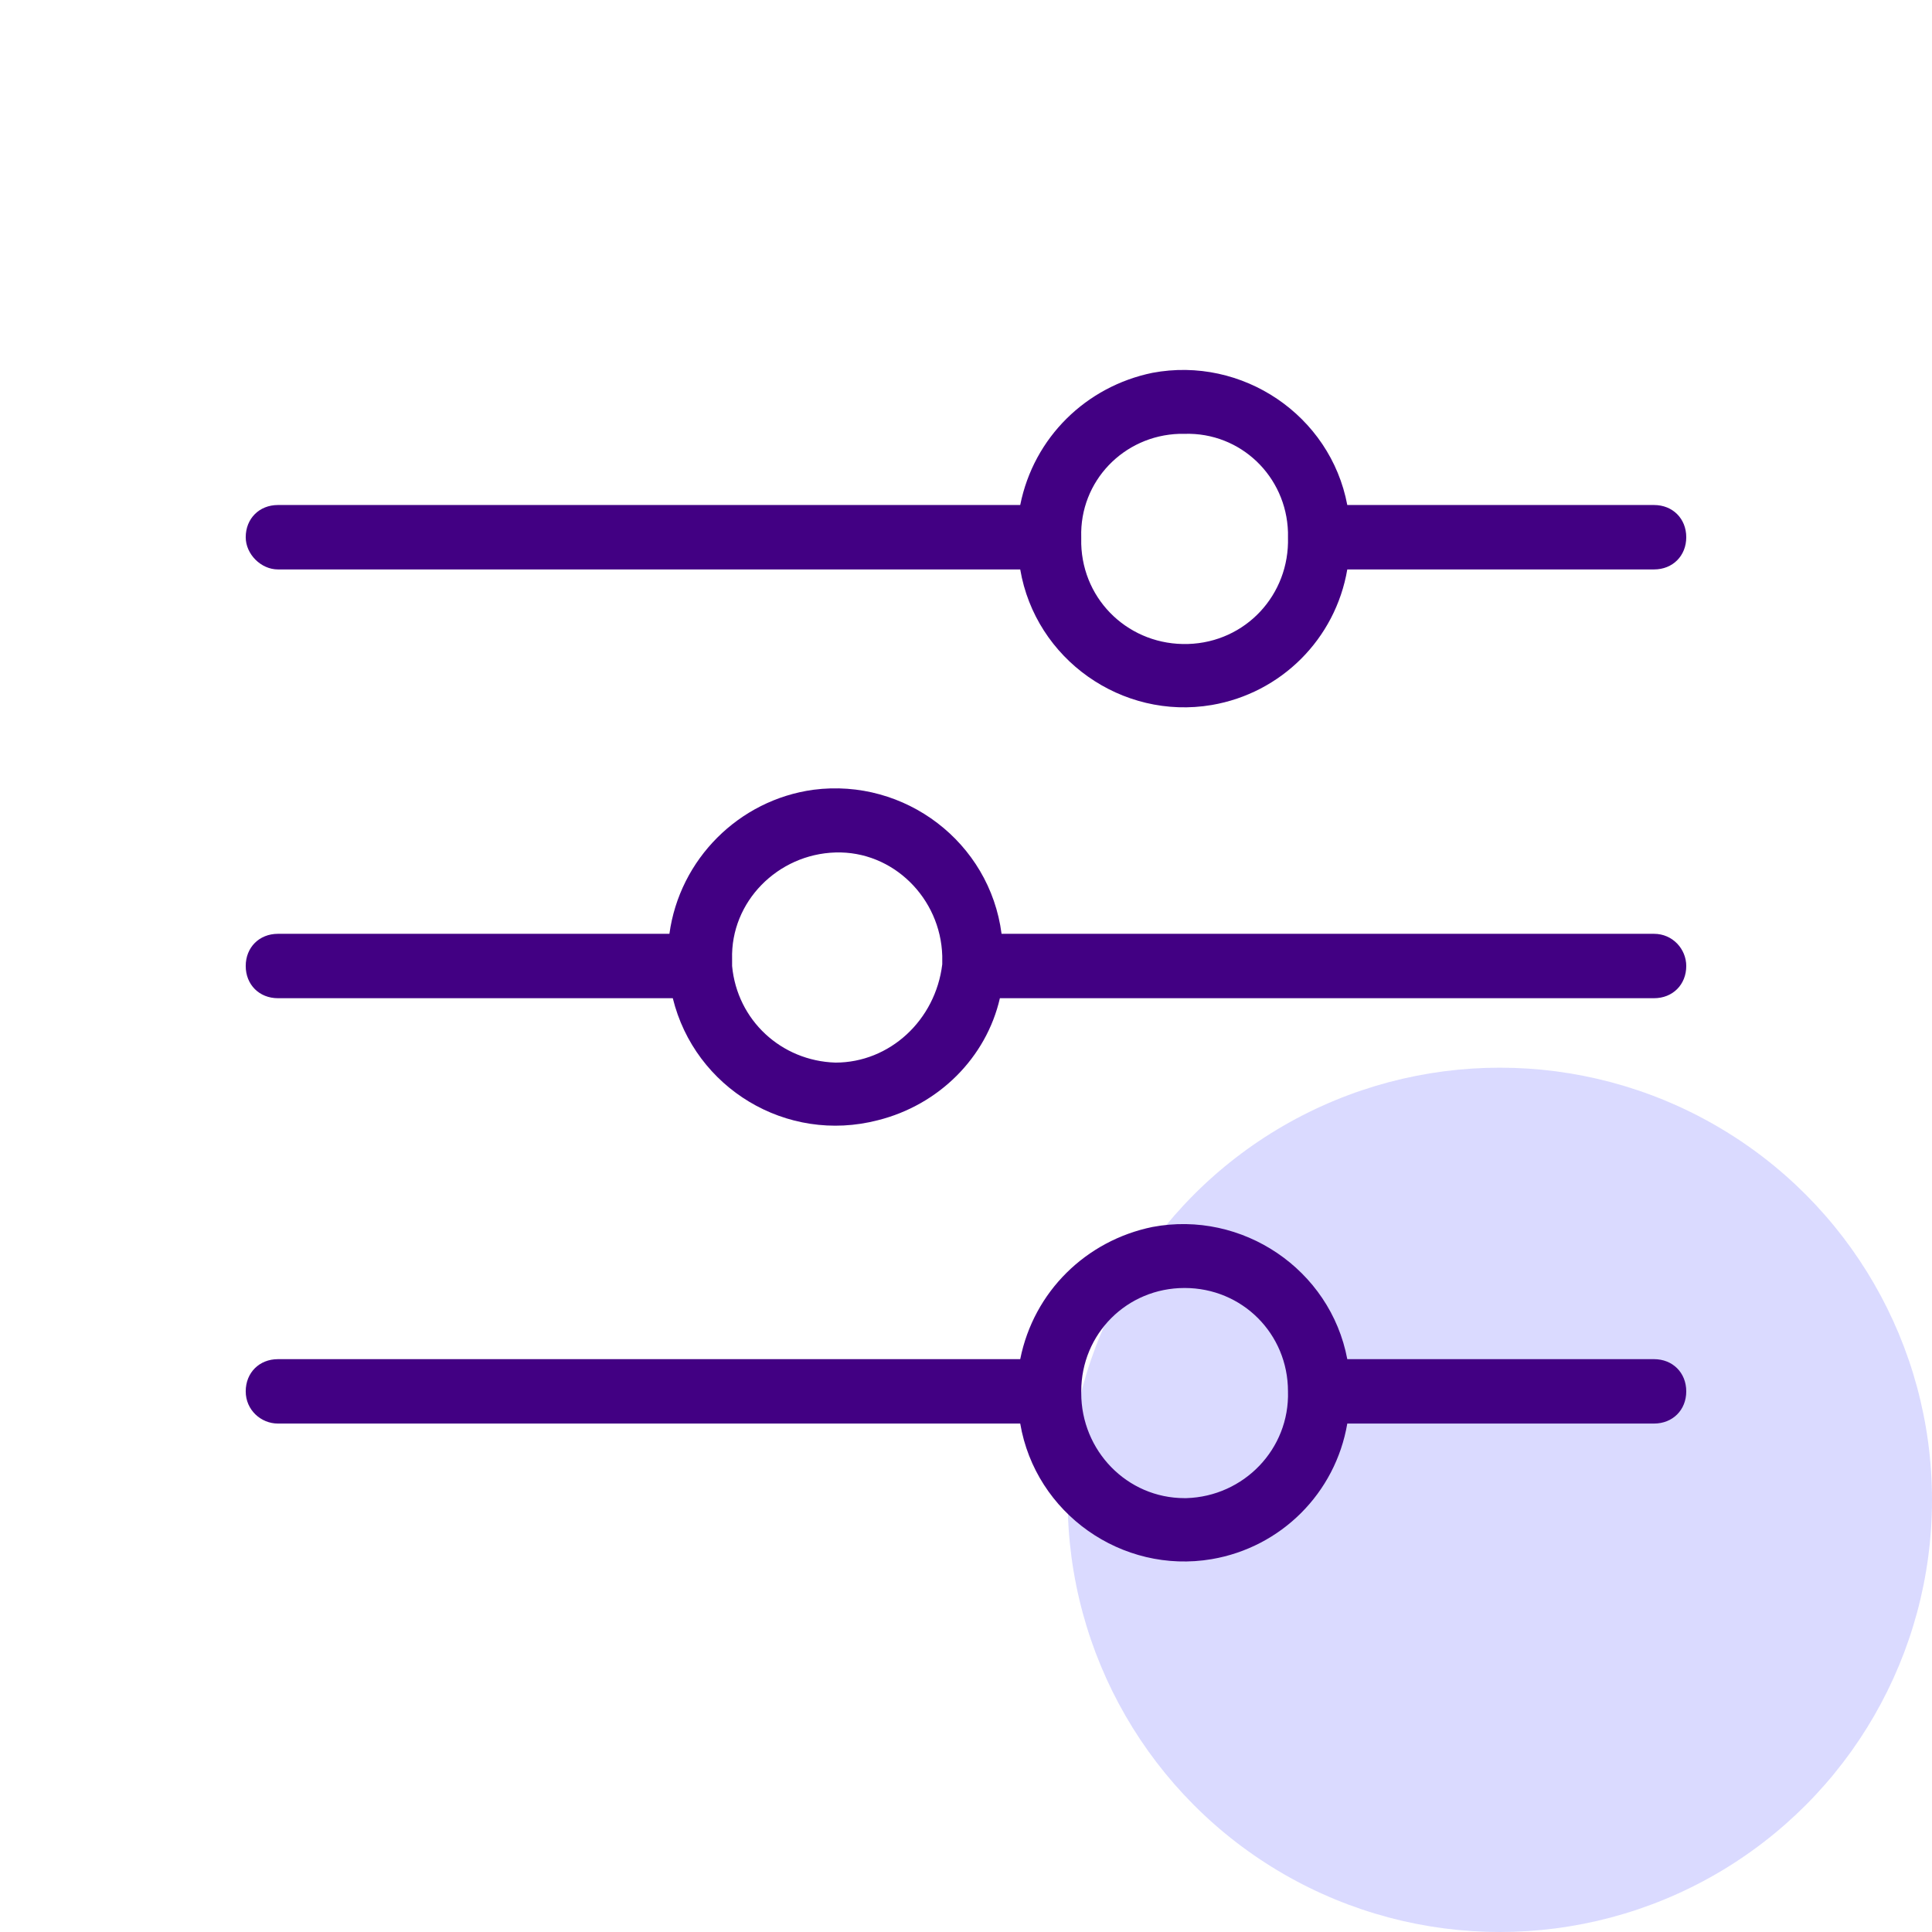
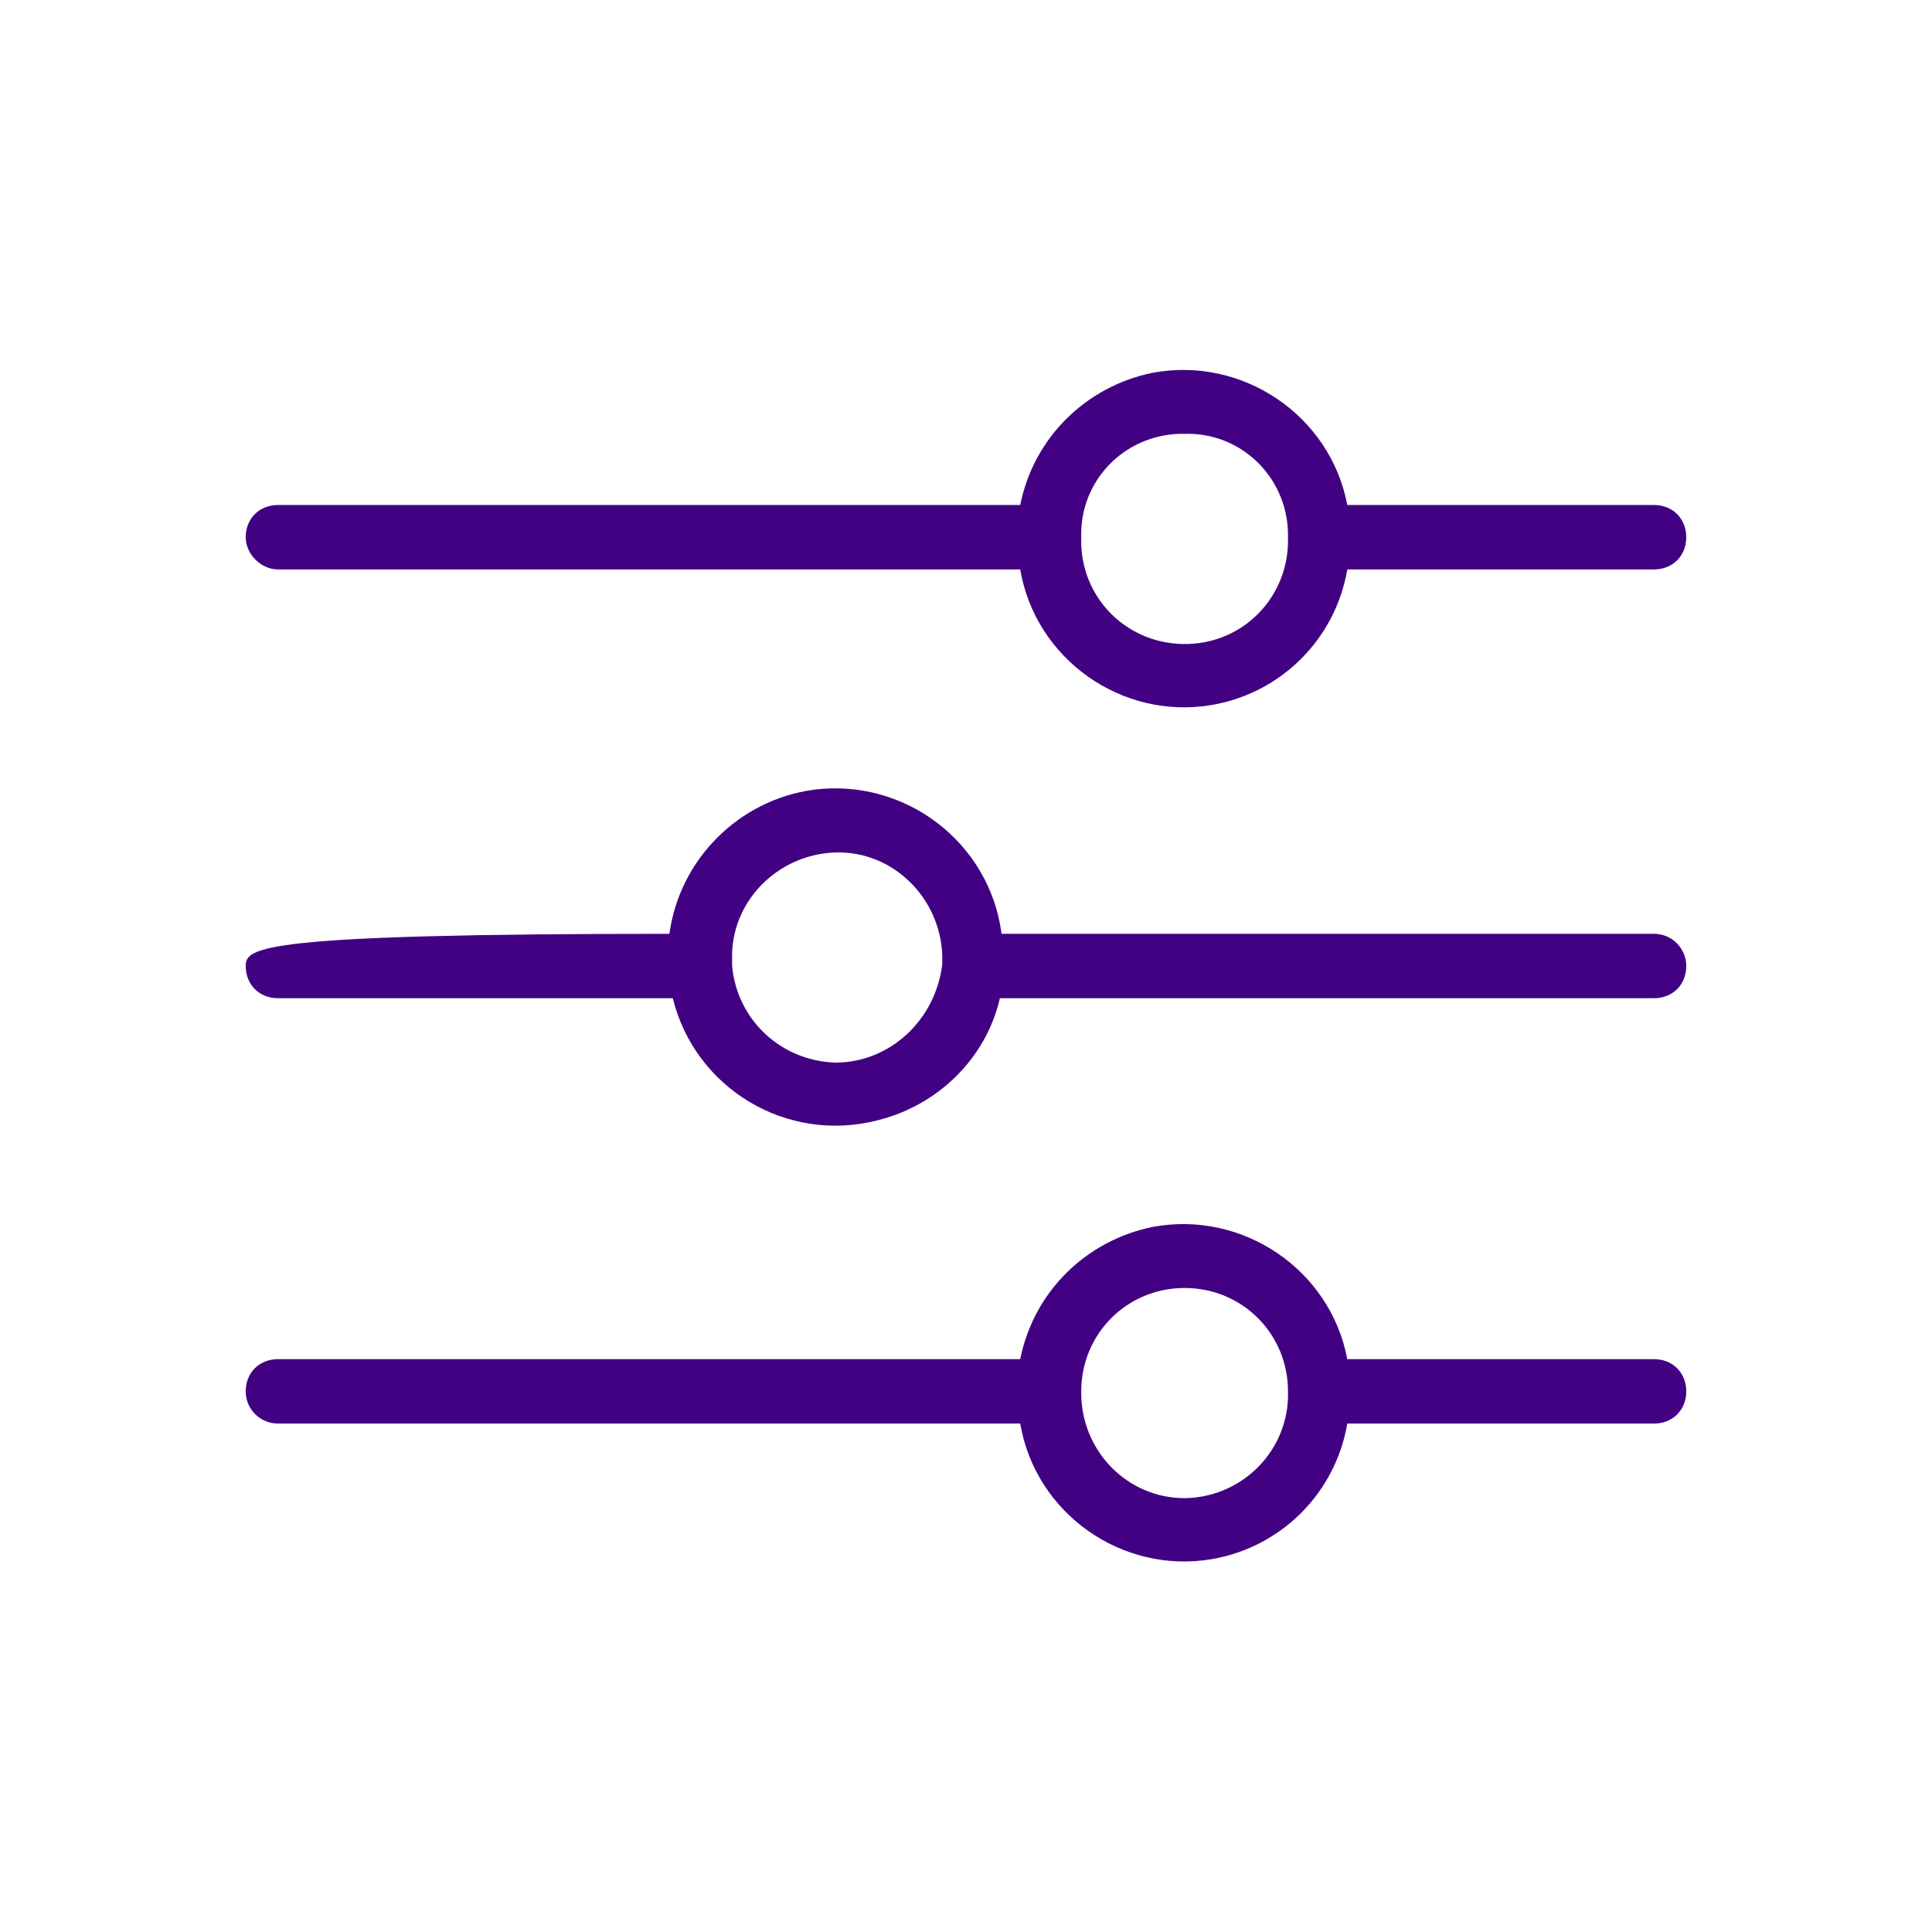
<svg xmlns="http://www.w3.org/2000/svg" width="76" height="76" viewBox="0 0 76 76" fill="none">
-   <circle cx="59" cy="59" r="17" fill="#DADAFF" />
  <path d="M10.933 22.4H40.133C40.733 25.933 44.133 28.333 47.666 27.733C50.399 27.266 52.533 25.133 52.999 22.4H65.066C65.799 22.4 66.333 21.866 66.333 21.133C66.333 20.4 65.799 19.866 65.066 19.866H52.999C52.333 16.333 48.866 14 45.333 14.666C42.733 15.2 40.666 17.2 40.133 19.866H10.933C10.199 19.866 9.666 20.4 9.666 21.133C9.666 21.8 10.266 22.4 10.933 22.4ZM46.599 17.066C48.799 17 50.599 18.733 50.666 20.933C50.666 21 50.666 21.066 50.666 21.133C50.733 23.4 48.999 25.266 46.733 25.333C44.466 25.4 42.599 23.666 42.533 21.4C42.533 21.333 42.533 21.2 42.533 21.133C42.466 18.933 44.199 17.133 46.399 17.066C46.466 17.066 46.533 17.066 46.599 17.066Z" fill="#420083" />
-   <path d="M65.066 36.734H39.399C38.933 33.134 35.599 30.6 31.999 31.067C29.066 31.467 26.733 33.8 26.333 36.734H10.933C10.199 36.734 9.666 37.267 9.666 38C9.666 38.734 10.199 39.267 10.933 39.267H26.466C27.333 42.8 30.933 45 34.533 44.067C36.933 43.467 38.799 41.6 39.333 39.267H65.066C65.799 39.267 66.333 38.734 66.333 38C66.333 37.334 65.799 36.734 65.066 36.734ZM32.866 41.8C30.733 41.734 28.999 40.134 28.799 38V37.734C28.733 35.467 30.599 33.6 32.866 33.534C35.133 33.467 36.999 35.334 37.066 37.6C37.066 37.667 37.066 37.734 37.066 37.734V37.934C36.799 40.134 34.999 41.8 32.866 41.8Z" fill="#420083" />
+   <path d="M65.066 36.734H39.399C38.933 33.134 35.599 30.6 31.999 31.067C29.066 31.467 26.733 33.8 26.333 36.734C10.199 36.734 9.666 37.267 9.666 38C9.666 38.734 10.199 39.267 10.933 39.267H26.466C27.333 42.8 30.933 45 34.533 44.067C36.933 43.467 38.799 41.6 39.333 39.267H65.066C65.799 39.267 66.333 38.734 66.333 38C66.333 37.334 65.799 36.734 65.066 36.734ZM32.866 41.8C30.733 41.734 28.999 40.134 28.799 38V37.734C28.733 35.467 30.599 33.6 32.866 33.534C35.133 33.467 36.999 35.334 37.066 37.6C37.066 37.667 37.066 37.734 37.066 37.734V37.934C36.799 40.134 34.999 41.8 32.866 41.8Z" fill="#420083" />
  <path d="M65.066 53.466H52.999C52.333 49.933 48.866 47.599 45.333 48.266C42.733 48.799 40.666 50.799 40.133 53.466H10.933C10.199 53.466 9.666 53.999 9.666 54.733C9.666 55.466 10.266 55.999 10.933 55.999H40.133C40.733 59.533 44.133 61.933 47.666 61.333C50.399 60.866 52.533 58.733 52.999 55.999H65.066C65.799 55.999 66.333 55.466 66.333 54.733C66.333 53.999 65.799 53.466 65.066 53.466ZM46.599 58.933C44.333 58.933 42.533 57.066 42.533 54.799V54.733C42.533 52.466 44.333 50.666 46.599 50.666C48.866 50.666 50.666 52.466 50.666 54.733C50.733 56.999 48.933 58.866 46.666 58.933C46.599 58.933 46.599 58.933 46.599 58.933Z" fill="#420083" />
</svg>